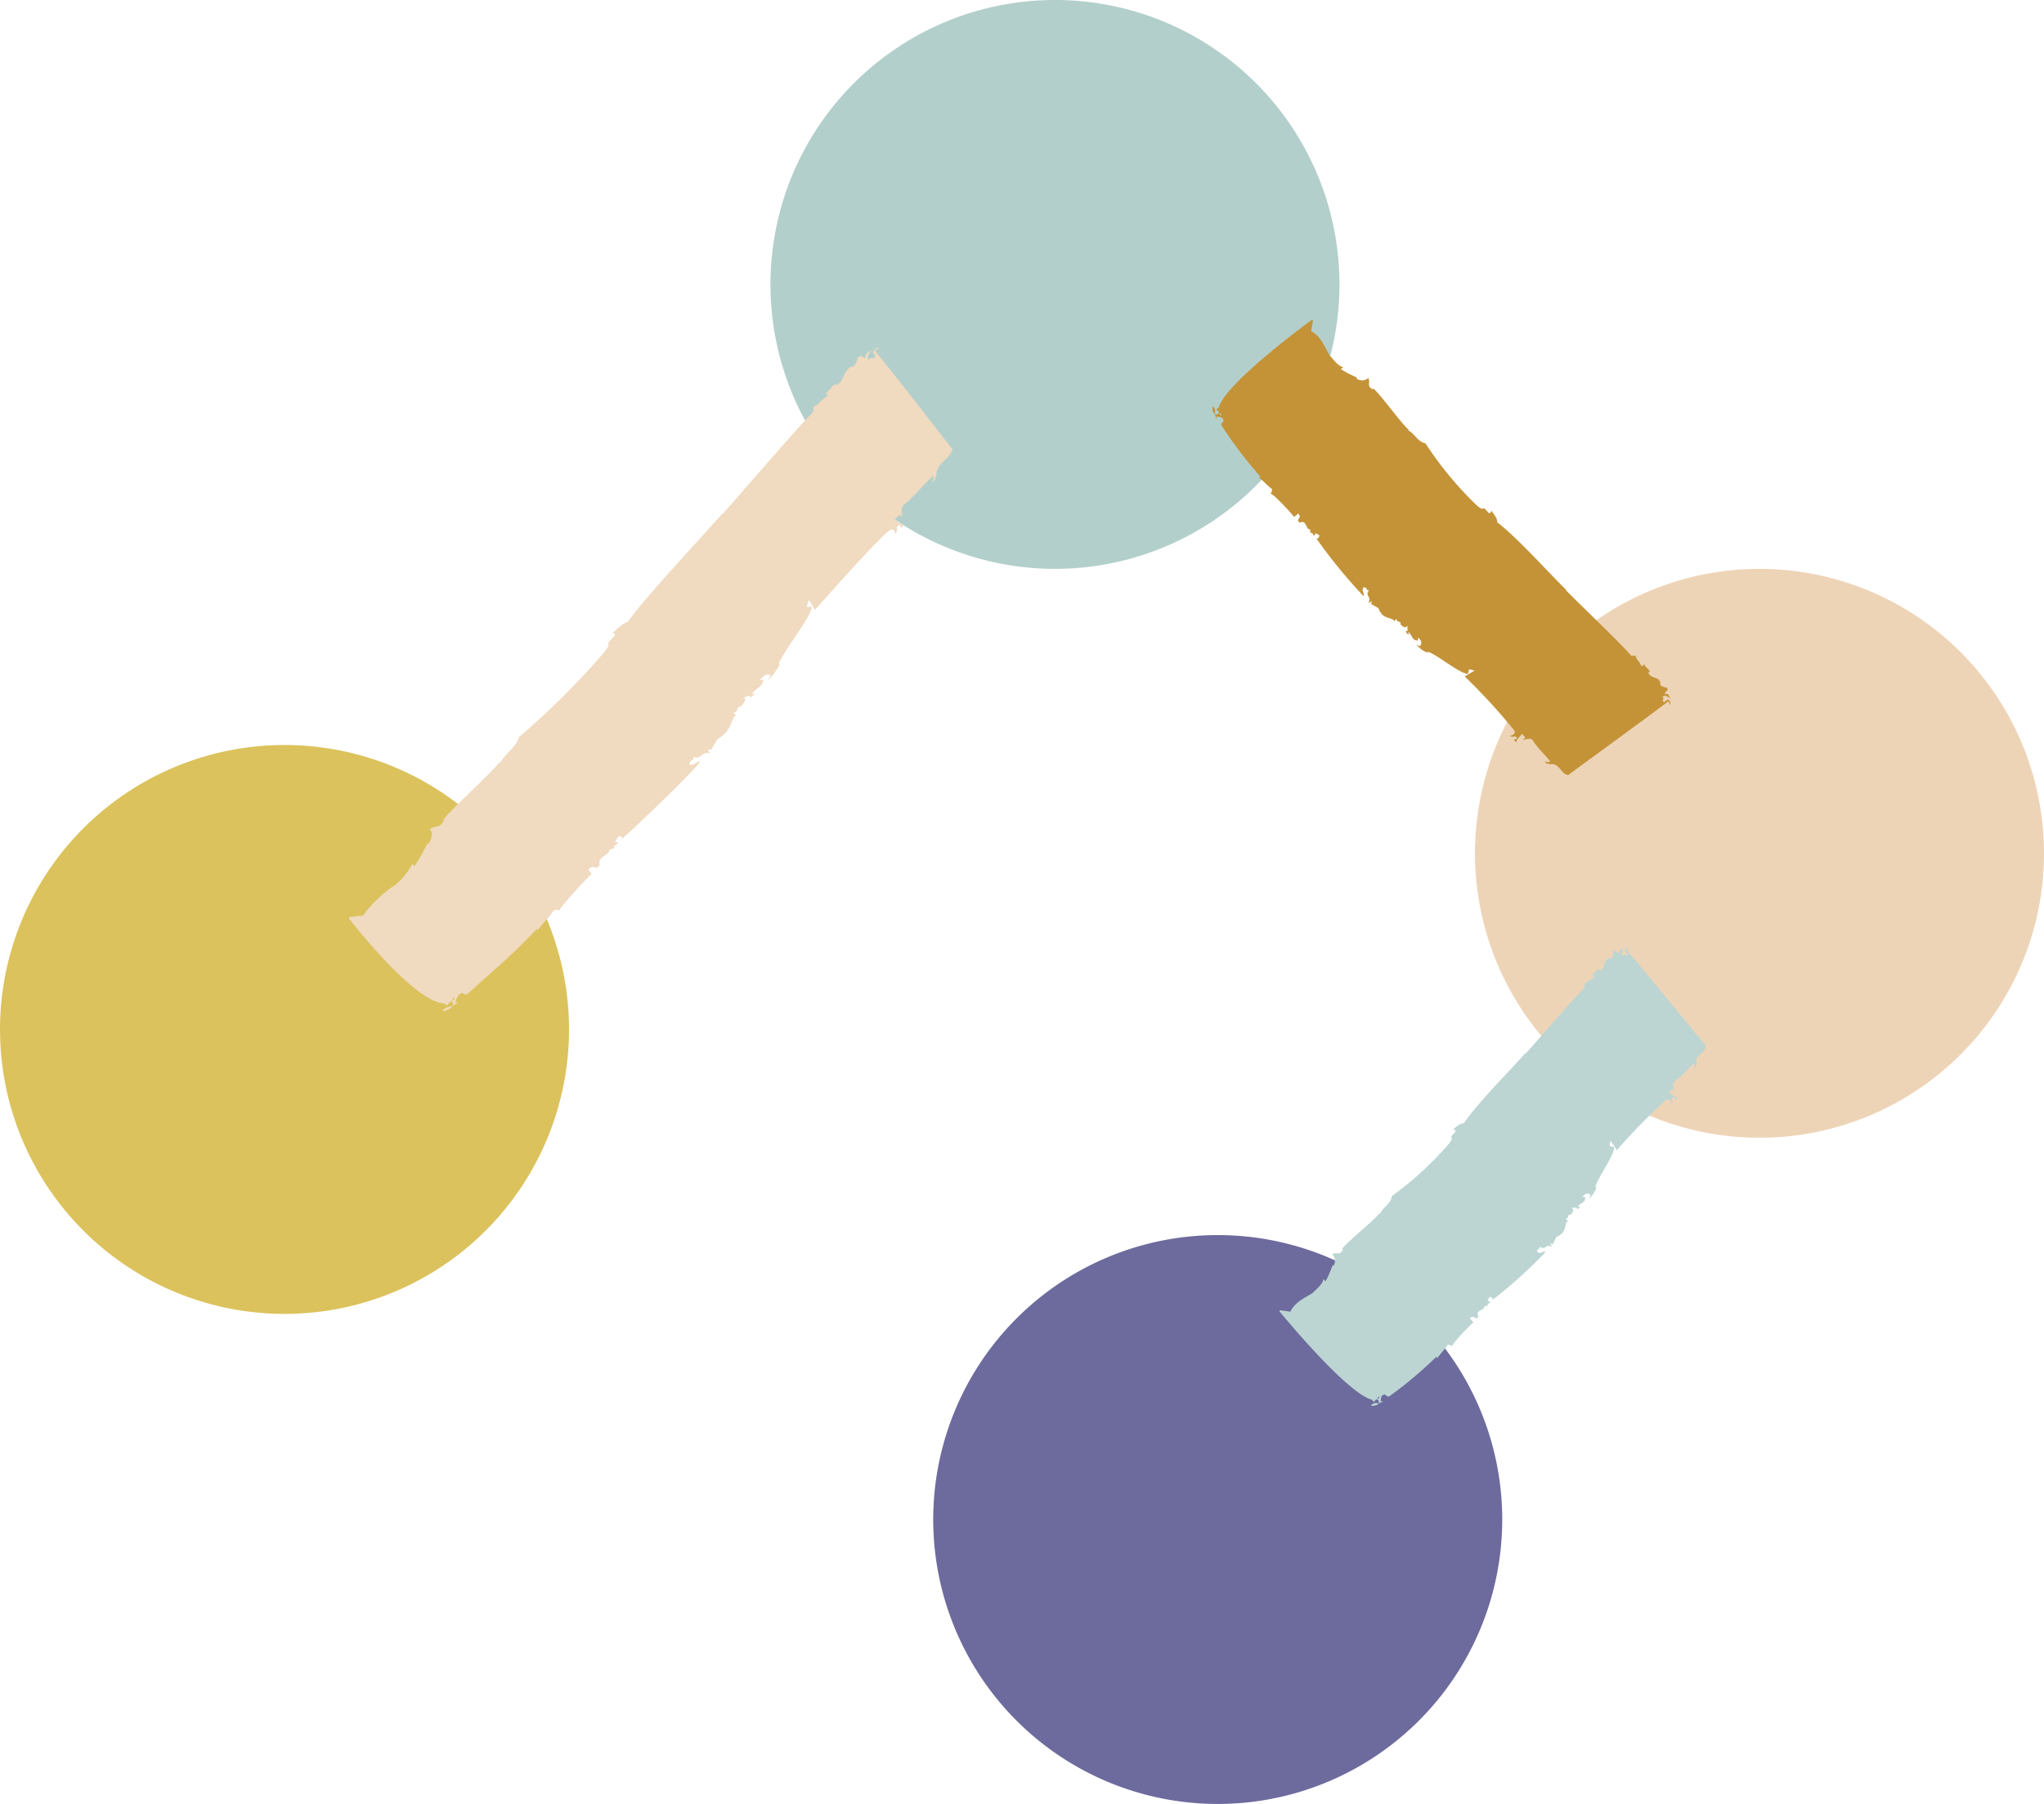
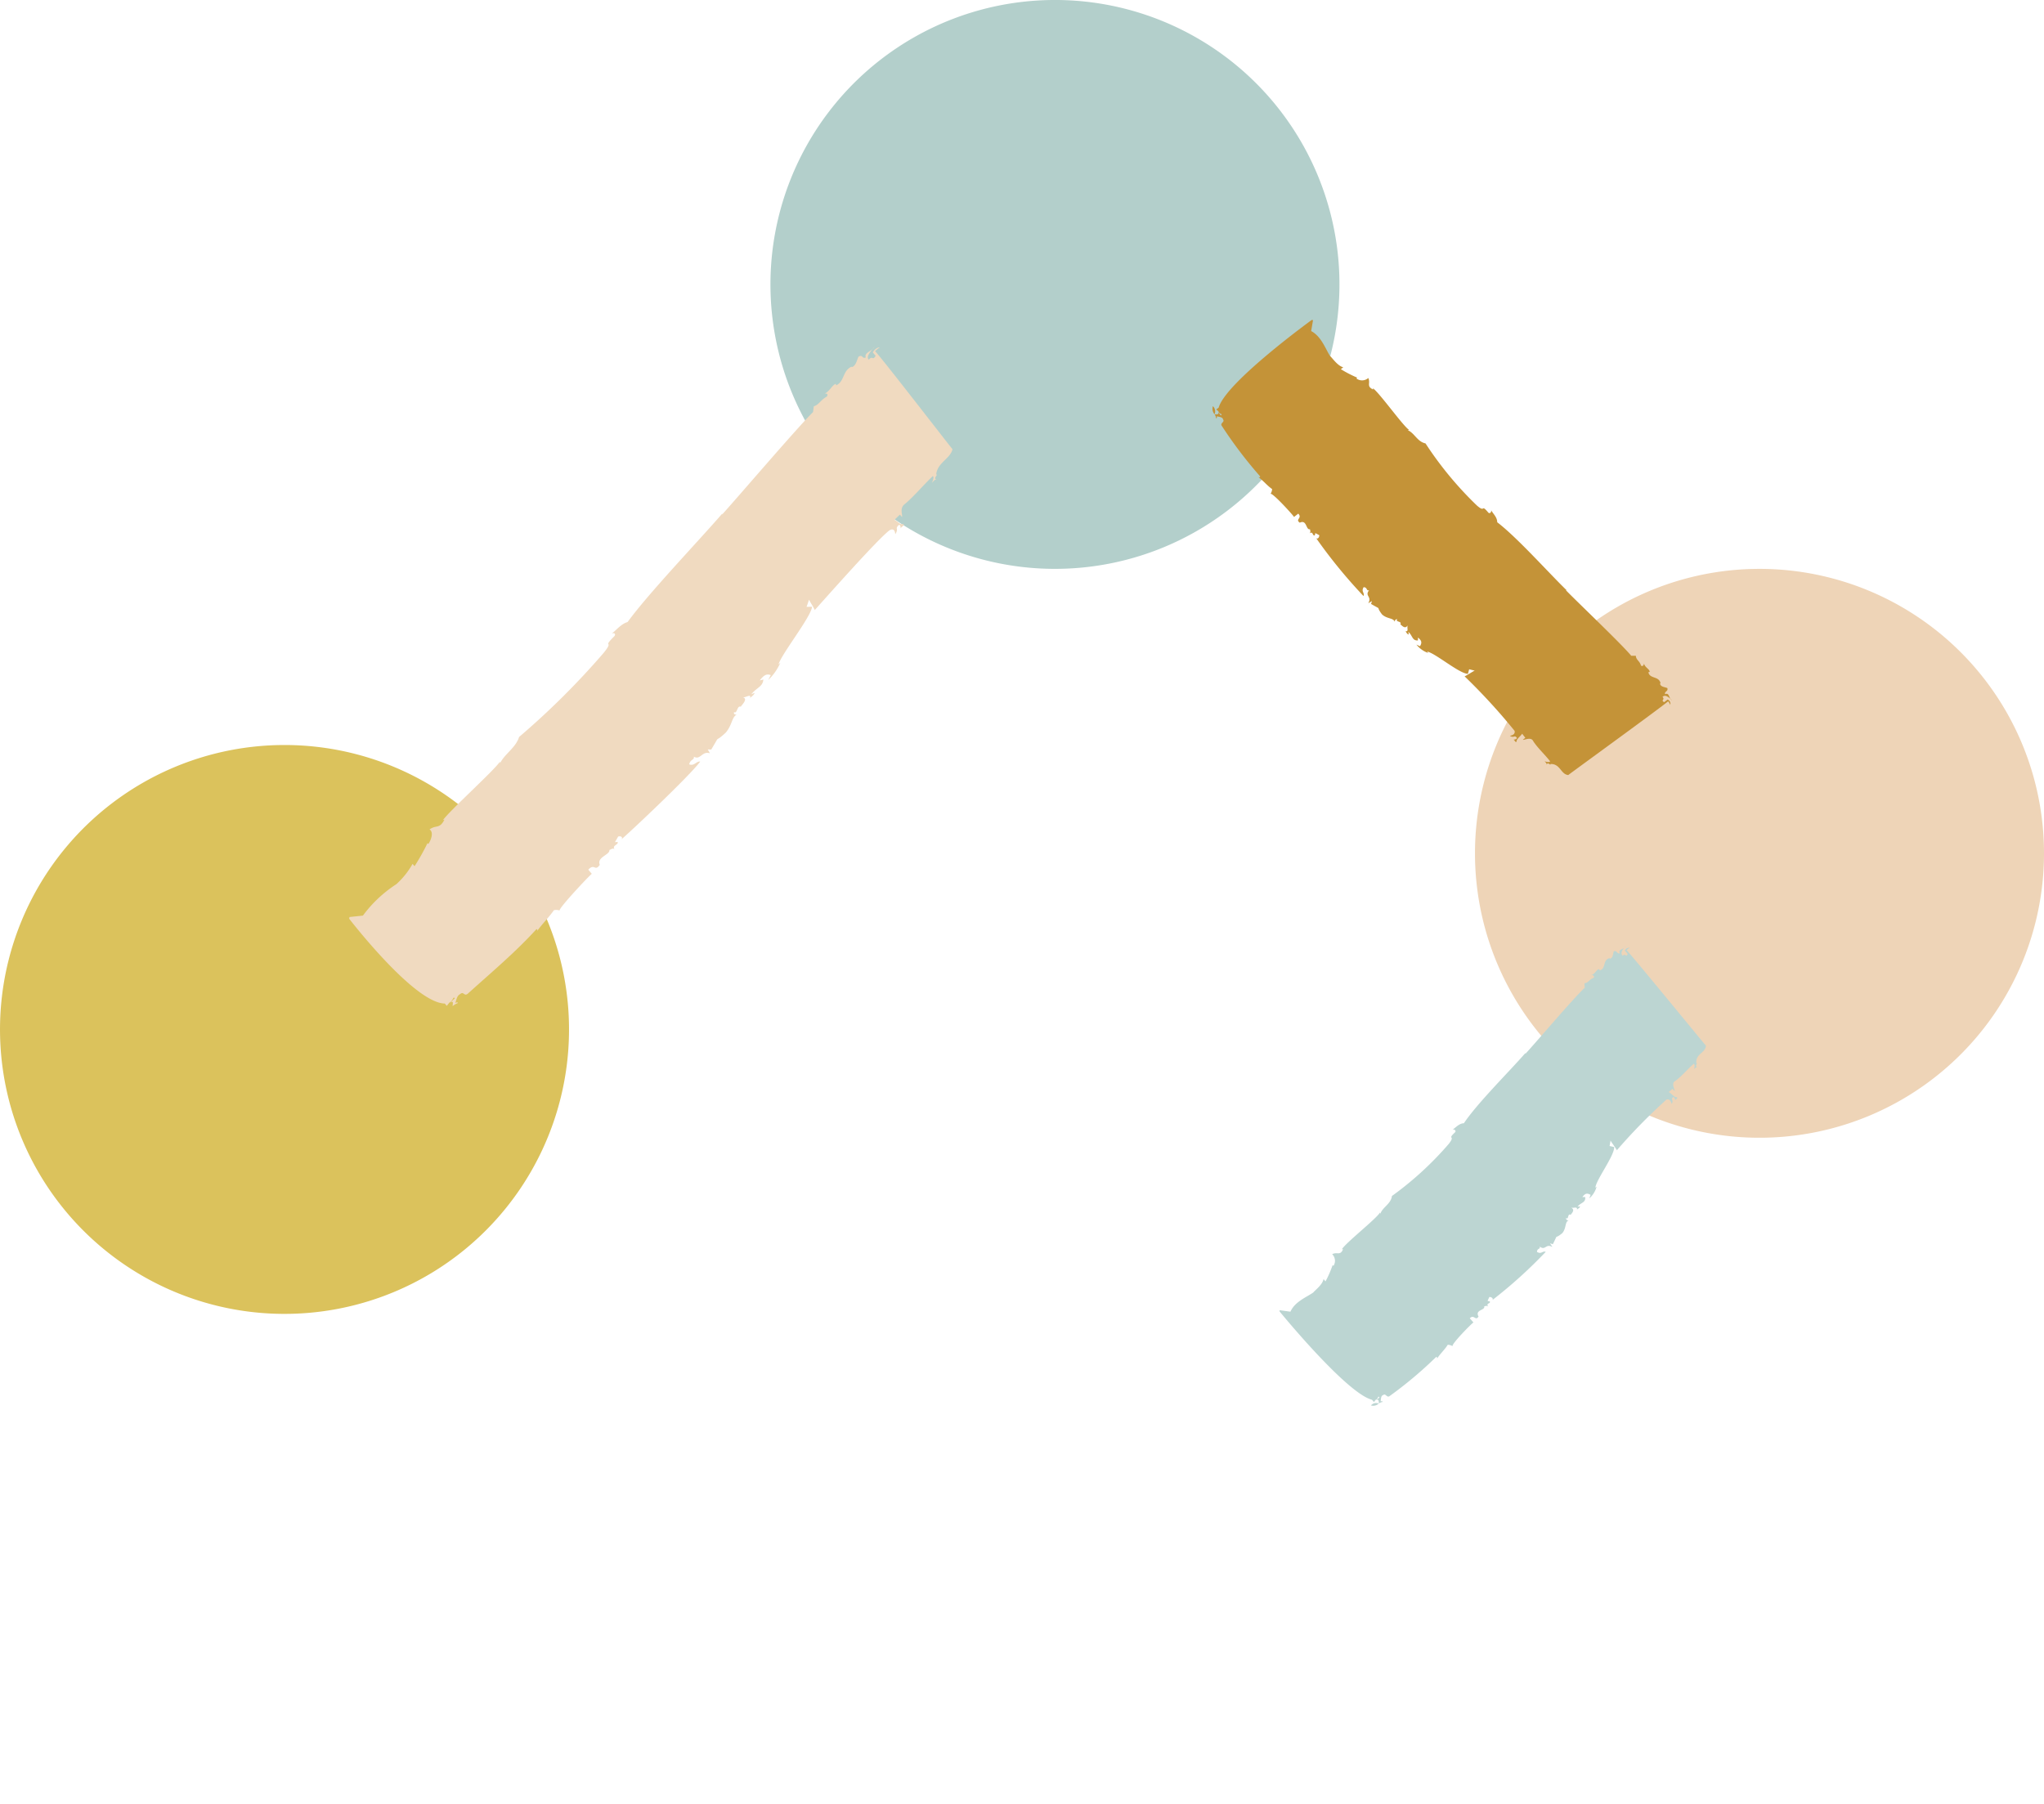
<svg xmlns="http://www.w3.org/2000/svg" width="163.99" height="144.766" viewBox="0 0 163.99 144.766">
  <defs>
    <clipPath id="clip-path">
      <rect id="Rectangle_240" data-name="Rectangle 240" width="163.99" height="144.766" fill="none" />
    </clipPath>
  </defs>
  <g id="Group_404" data-name="Group 404" transform="translate(0 0)">
    <g id="Group_403" data-name="Group 403" transform="translate(0 0)" clip-path="url(#clip-path)">
      <path id="Path_750" data-name="Path 750" d="M73.557,22.825A22.826,22.826,0,1,1,50.731,0,22.824,22.824,0,0,1,73.557,22.825" transform="translate(33.908 -0.001)" fill="#b3cfcb" />
      <path id="Path_751" data-name="Path 751" d="M45.653,49.815A22.826,22.826,0,1,1,22.827,26.99,22.824,22.824,0,0,1,45.653,49.815" transform="translate(0 32.797)" fill="#dbc25c" />
      <path id="Path_752" data-name="Path 752" d="M99.074,43.434A22.826,22.826,0,1,1,76.248,20.609,22.824,22.824,0,0,1,99.074,43.434" transform="translate(64.916 25.043)" fill="#eed4b7" />
-       <path id="Path_753" data-name="Path 753" d="M79.452,67.569A22.826,22.826,0,1,1,56.626,44.744,22.824,22.824,0,0,1,79.452,67.569" transform="translate(41.072 54.371)" fill="#6d6b9d" />
      <path id="Path_754" data-name="Path 754" d="M49.653,51.015a.639.639,0,0,0,.627-.151.546.546,0,0,0-.627.151" transform="translate(60.337 61.77)" fill="#bcd5d2" />
      <path id="Path_755" data-name="Path 755" d="M49.942,50.851v0l-.007,0,.007,0" transform="translate(60.681 61.787)" fill="#bcd5d2" />
      <path id="Path_756" data-name="Path 756" d="M58.927,34.283c-.033.04-.071.084-.109.131a.274.274,0,0,0,.109-.131" transform="translate(71.474 41.659)" fill="#bcd5d2" />
      <path id="Path_757" data-name="Path 757" d="M61.9,64.4l-.29-.335c.341-.35.459.257.7-.14-.317-.567.576-.485.452-.831.031.038.2-.1.33.044-.193-.288.1-.217.142-.377-.031-.1-.1-.047-.2-.091l.142-.312c.166-.011.328.109.259.233A37.692,37.692,0,0,0,67.7,58.734c-.264-.1-.337.219-.7.007.009-.328.3-.191.21-.432.487.359.47-.268,1.028.033l-.193-.288.23.064c.49-.99.047-.292.76-.891.341-.416.188-.93.523-1.017-.035.029-.266-.035-.228-.195.228.195.109-.414.37-.248.071-.122.41-.408.016-.591.2.091.534-.126.494.164.1-.086.235-.135.239-.266l-.2.04c.275-.359.671-.308.616-.775l-.23,0c.171-.208.308-.388.667-.177l-.106.284a1.925,1.925,0,0,0,.587-.944l-.1.084c.047-.618,1.557-2.6,1.506-3.263l-.363-.082.078-.45c-.033.029.594.846.494.8a45.514,45.514,0,0,1,3.994-4.08c.334-.089.39.315.423.352.173-.341-.124-.348.113-.547.1-.018.162.188.159.253.069-.122.235-.135.14-.246-.2.04-.425-.286-.656-.414l.306-.257.162.186c.066-.058-.317-.634.053-.815.54-.392.986-.957,1.493-1.387.1.113.06.272.022.432.069-.058.137-.179.27-.164-.3-.071.075-.319-.091-.308-.082-.766.749-.822.764-1.413-.357-.408-5.912-7.208-6.366-7.662.1-.086.2-.171.27-.162-.131-.082-.366.051-.4.21l.226.259c-.14.312-.2-.091-.4.146-.21-.186-.051-.432.109-.631-.184.14-.49.153-.337.436-.235.069-.226-.259-.494-.162-.071.188-.047.554-.312.585l-.033-.038c-.567.155-.253.855-.786.984l-.031-.1c-.233,0-.308.388-.642.474.1-.02.3.073.193.224-.368.117-.408.408-.74.43l.024.366c-.882.806-3.943,4.421-4.76,5.3l0-.064c-1.2,1.389-3.868,4.029-4.935,5.635-.4.016-.638.346-.908.507.2-.04.295.137.195.224-.68.634.086.177-.5.924a26.3,26.3,0,0,1-4.561,4.184c-.082.647-.751.89-.93,1.427l-.031-.1c-.277.492-2.714,2.4-3.059,2.951l.1-.02c-.215.565-.47.2-.873.412a.745.745,0,0,1,.1.941l-.064-.073a8.416,8.416,0,0,1-.572,1.314l-.16-.186c-.08.452-.653.871-.824,1.079-.507.361-1.478.729-1.83,1.54l-.871-.12,0,.1s5.372,6.581,7.412,7.086l.162.186.128-.175c.268-.1.151-.381.312-.195l-.27.228c.233-.133.2.086.226.255a.644.644,0,0,1,.3-.122c-.031-.1-.1-.044-.164-.053.035-.16.011-.461.21-.5.2-.173.292.268.529.069a32.347,32.347,0,0,0,3.726-3.137c.1.047.064.075.064.142.275-.425.614-.711.855-1.108a.771.771,0,0,1,.4.117c-.2-.091,1.606-1.921,1.672-1.912" transform="translate(56.313 41.726)" fill="#bcd5d2" />
      <path id="Path_758" data-name="Path 758" d="M43.952,14.715a.676.676,0,0,0,.131.651.57.57,0,0,0-.131-.651" transform="translate(53.359 17.88)" fill="#c49338" />
      <path id="Path_759" data-name="Path 759" d="M43.988,15.016h0l0-.007,0,.007" transform="translate(53.453 18.238)" fill="#c49338" />
      <path id="Path_760" data-name="Path 760" d="M60.631,25.437c-.04-.035-.084-.078-.131-.12a.31.31,0,0,0,.131.12" transform="translate(73.518 30.764)" fill="#c49338" />
      <path id="Path_761" data-name="Path 761" d="M50.356,27.407l.35-.272c.346.374-.277.45.12.727.587-.281.474.625.828.523-.038.031.1.215-.053.334.3-.175.217.124.379.173.1-.024.049-.1.1-.193l.31.166c.007.171-.122.328-.244.246a40.8,40.8,0,0,0,3.792,4.636c.111-.261-.213-.361.016-.713.332.033.184.323.434.246-.383.472.257.5-.071,1.048l.3-.175-.073.23c.992.574.295.071.882.842.412.381.941.264,1.019.611-.029-.038.044-.268.206-.219-.206.219.416.144.239.4.124.082.4.45.6.06-.1.195.111.556-.184.492.084.111.128.25.264.264l-.035-.208c.357.308.292.709.769.689l.007-.237c.206.191.385.343.157.7l-.284-.131a2.1,2.1,0,0,0,.941.671l-.084-.111c.629.1,2.6,1.785,3.274,1.785l.1-.366.456.113c-.029-.035-.884.541-.833.443a48.932,48.932,0,0,1,4.021,4.384c.08.348-.332.374-.372.405.341.2.357-.1.552.155.018.1-.195.153-.261.144.122.082.128.25.246.162-.033-.208.306-.412.443-.636l.253.33-.195.151c.055.073.656-.275.828.115.381.58.941,1.079,1.362,1.628-.117.091-.279.042-.441-.009.055.075.179.153.157.288.082-.3.321.1.317-.071.784-.024.813.828,1.416.886.428-.332,7.536-5.489,8.015-5.919.084.111.166.222.155.288.089-.128-.04-.379-.2-.428l-.272.21c-.312-.166.1-.195-.135-.421.2-.2.443-.018.638.159-.133-.2-.14-.512-.432-.377-.062-.244.272-.213.182-.492-.188-.086-.563-.091-.585-.366l.04-.029c-.142-.591-.864-.323-.977-.877l.106-.024c0-.237-.385-.343-.463-.691.018.1-.084.3-.233.182-.109-.385-.4-.447-.414-.789l-.372,0c-.793-.961-4.373-4.359-5.241-5.259l.064.007c-1.376-1.325-3.976-4.249-5.573-5.46,0-.408-.33-.678-.487-.966.033.208-.151.292-.233.182-.625-.742-.184.078-.926-.574a28.467,28.467,0,0,1-4.109-4.971c-.658-.133-.882-.835-1.422-1.057l.106-.024c-.49-.321-2.355-2.951-2.9-3.343l.018.1c-.569-.261-.191-.5-.392-.924a.752.752,0,0,1-.961.033l.078-.06a9.265,9.265,0,0,1-1.32-.682l.195-.151c-.456-.113-.864-.731-1.07-.922-.352-.545-.693-1.564-1.506-1.983l.151-.879-.106-.013s-6.88,4.989-7.465,7.033l-.195.148.173.146c.091.279.385.182.191.332l-.224-.292c.128.246-.1.195-.266.21a.657.657,0,0,1,.111.317c.106-.024.051-.1.062-.164.162.051.467.047.5.253.168.222-.284.279-.089.536a35.143,35.143,0,0,0,3.07,4.04c-.051.1-.08.06-.146.053.425.315.7.68,1.1.957a.742.742,0,0,1-.133.394c.1-.193,1.9,1.785,1.892,1.852" transform="translate(53.456 14.084)" fill="#c49338" />
-       <path id="Path_762" data-name="Path 762" d="M16.017,36.84a1.148,1.148,0,0,0,.828-.381.969.969,0,0,0-.828.381" transform="translate(19.464 44.303)" fill="#f0dac0" />
      <path id="Path_763" data-name="Path 763" d="M16.4,36.462v-.007l-.009.007H16.4" transform="translate(19.918 44.299)" fill="#f0dac0" />
      <path id="Path_764" data-name="Path 764" d="M31.767,12.559c-.051.062-.109.131-.168.2a.671.671,0,0,0,.168-.2" transform="translate(38.398 15.261)" fill="#f0dac0" />
      <path id="Path_765" data-name="Path 765" d="M32.121,54.835l-.288-.341c.516-.549.518.191.922-.39-.266-.629.844-.8.769-1.2.033.038.281-.2.41-.044-.175-.31.184-.31.27-.525-.016-.122-.113-.029-.228-.058l.253-.441c.213-.064.39.04.272.217.977-.851,5.478-5.11,6.313-6.234-.308-.049-.478.381-.884.222.089-.421.43-.337.37-.618.532.312.66-.485,1.291-.268l-.173-.31.277.011c.855-1.415.128-.388,1.174-1.369.532-.636.461-1.247.906-1.462-.051.049-.328.038-.241-.179.241.179.237-.56.529-.428.117-.179.614-.647.16-.76.226.055.707-.328.585.058.151-.142.33-.244.368-.412l-.264.113c.432-.543.922-.6.966-1.181l-.295.073c.266-.317.483-.589.888-.428l-.2.392a4.343,4.343,0,0,0,.97-1.384l-.148.14c.21-.806,2.6-3.8,2.694-4.634l-.441.009.206-.6c-.049.047.547.9.432.875.833-.917,5.093-5.751,6.034-6.433.443-.213.419.284.45.321.3-.487-.073-.4.275-.731.131-.055.16.188.142.272.117-.177.33-.241.235-.354-.264.111-.47-.237-.729-.332L56.833,26l.16.188c.1-.093-.248-.713.264-1.059.778-.665,1.478-1.524,2.224-2.226.1.113.011.328-.075.545.1-.1.217-.272.381-.29-.359,0,.171-.432-.042-.368.08-.957,1.145-1.28,1.307-2.04-.352-.414-5.746-7.419-6.211-7.862.151-.142.3-.281.381-.29-.146-.066-.476.177-.56.392l.224.264c-.253.441-.228-.058-.543.308-.222-.175.04-.538.288-.84-.266.233-.656.346-.529.66-.315.159-.226-.264-.587-.058-.135.261-.193.722-.536.844l-.033-.04c-.755.374-.525,1.172-1.232,1.5l-.016-.12c-.292.073-.481.587-.926.8.133-.055.359,0,.193.226-.494.261-.616.647-1.041.775l-.058.461c-1.311,1.3-6.052,6.854-7.3,8.227l.018-.082c-1.847,2.142-5.861,6.331-7.6,8.708-.507.14-.891.636-1.272.926.264-.113.341.084.193.226-1.012,1.019.069.2-.848,1.331a62.75,62.75,0,0,1-6.778,6.741c-.259.853-1.165,1.365-1.52,2.1l-.016-.122c-.467.713-4.009,3.9-4.577,4.7l.131-.055c-.405.786-.642.4-1.2.793.385.246.066.948-.1,1.174l-.064-.075a17.827,17.827,0,0,1-1.039,1.854l-.159-.188a6.475,6.475,0,0,1-1.3,1.628,10.3,10.3,0,0,0-2.685,2.525l-1.072.111-.031.135s5.215,6.781,7.673,6.809l.159.188.206-.261c.361-.206.281-.534.441-.346l-.4.372c.326-.239.228.051.224.257a1.287,1.287,0,0,1,.41-.244c-.013-.124-.113-.029-.195-.02.086-.217.124-.591.388-.7.3-.281.306.255.653-.073,1.872-1.692,3.757-3.263,5.469-5.144.113.029.064.075.047.159.452-.627.948-1.094,1.349-1.675a.756.756,0,0,1,.472.029c-.226-.055,2.494-2.944,2.576-2.953" transform="translate(15.366 15.297)" fill="#f0dac0" />
    </g>
  </g>
</svg>